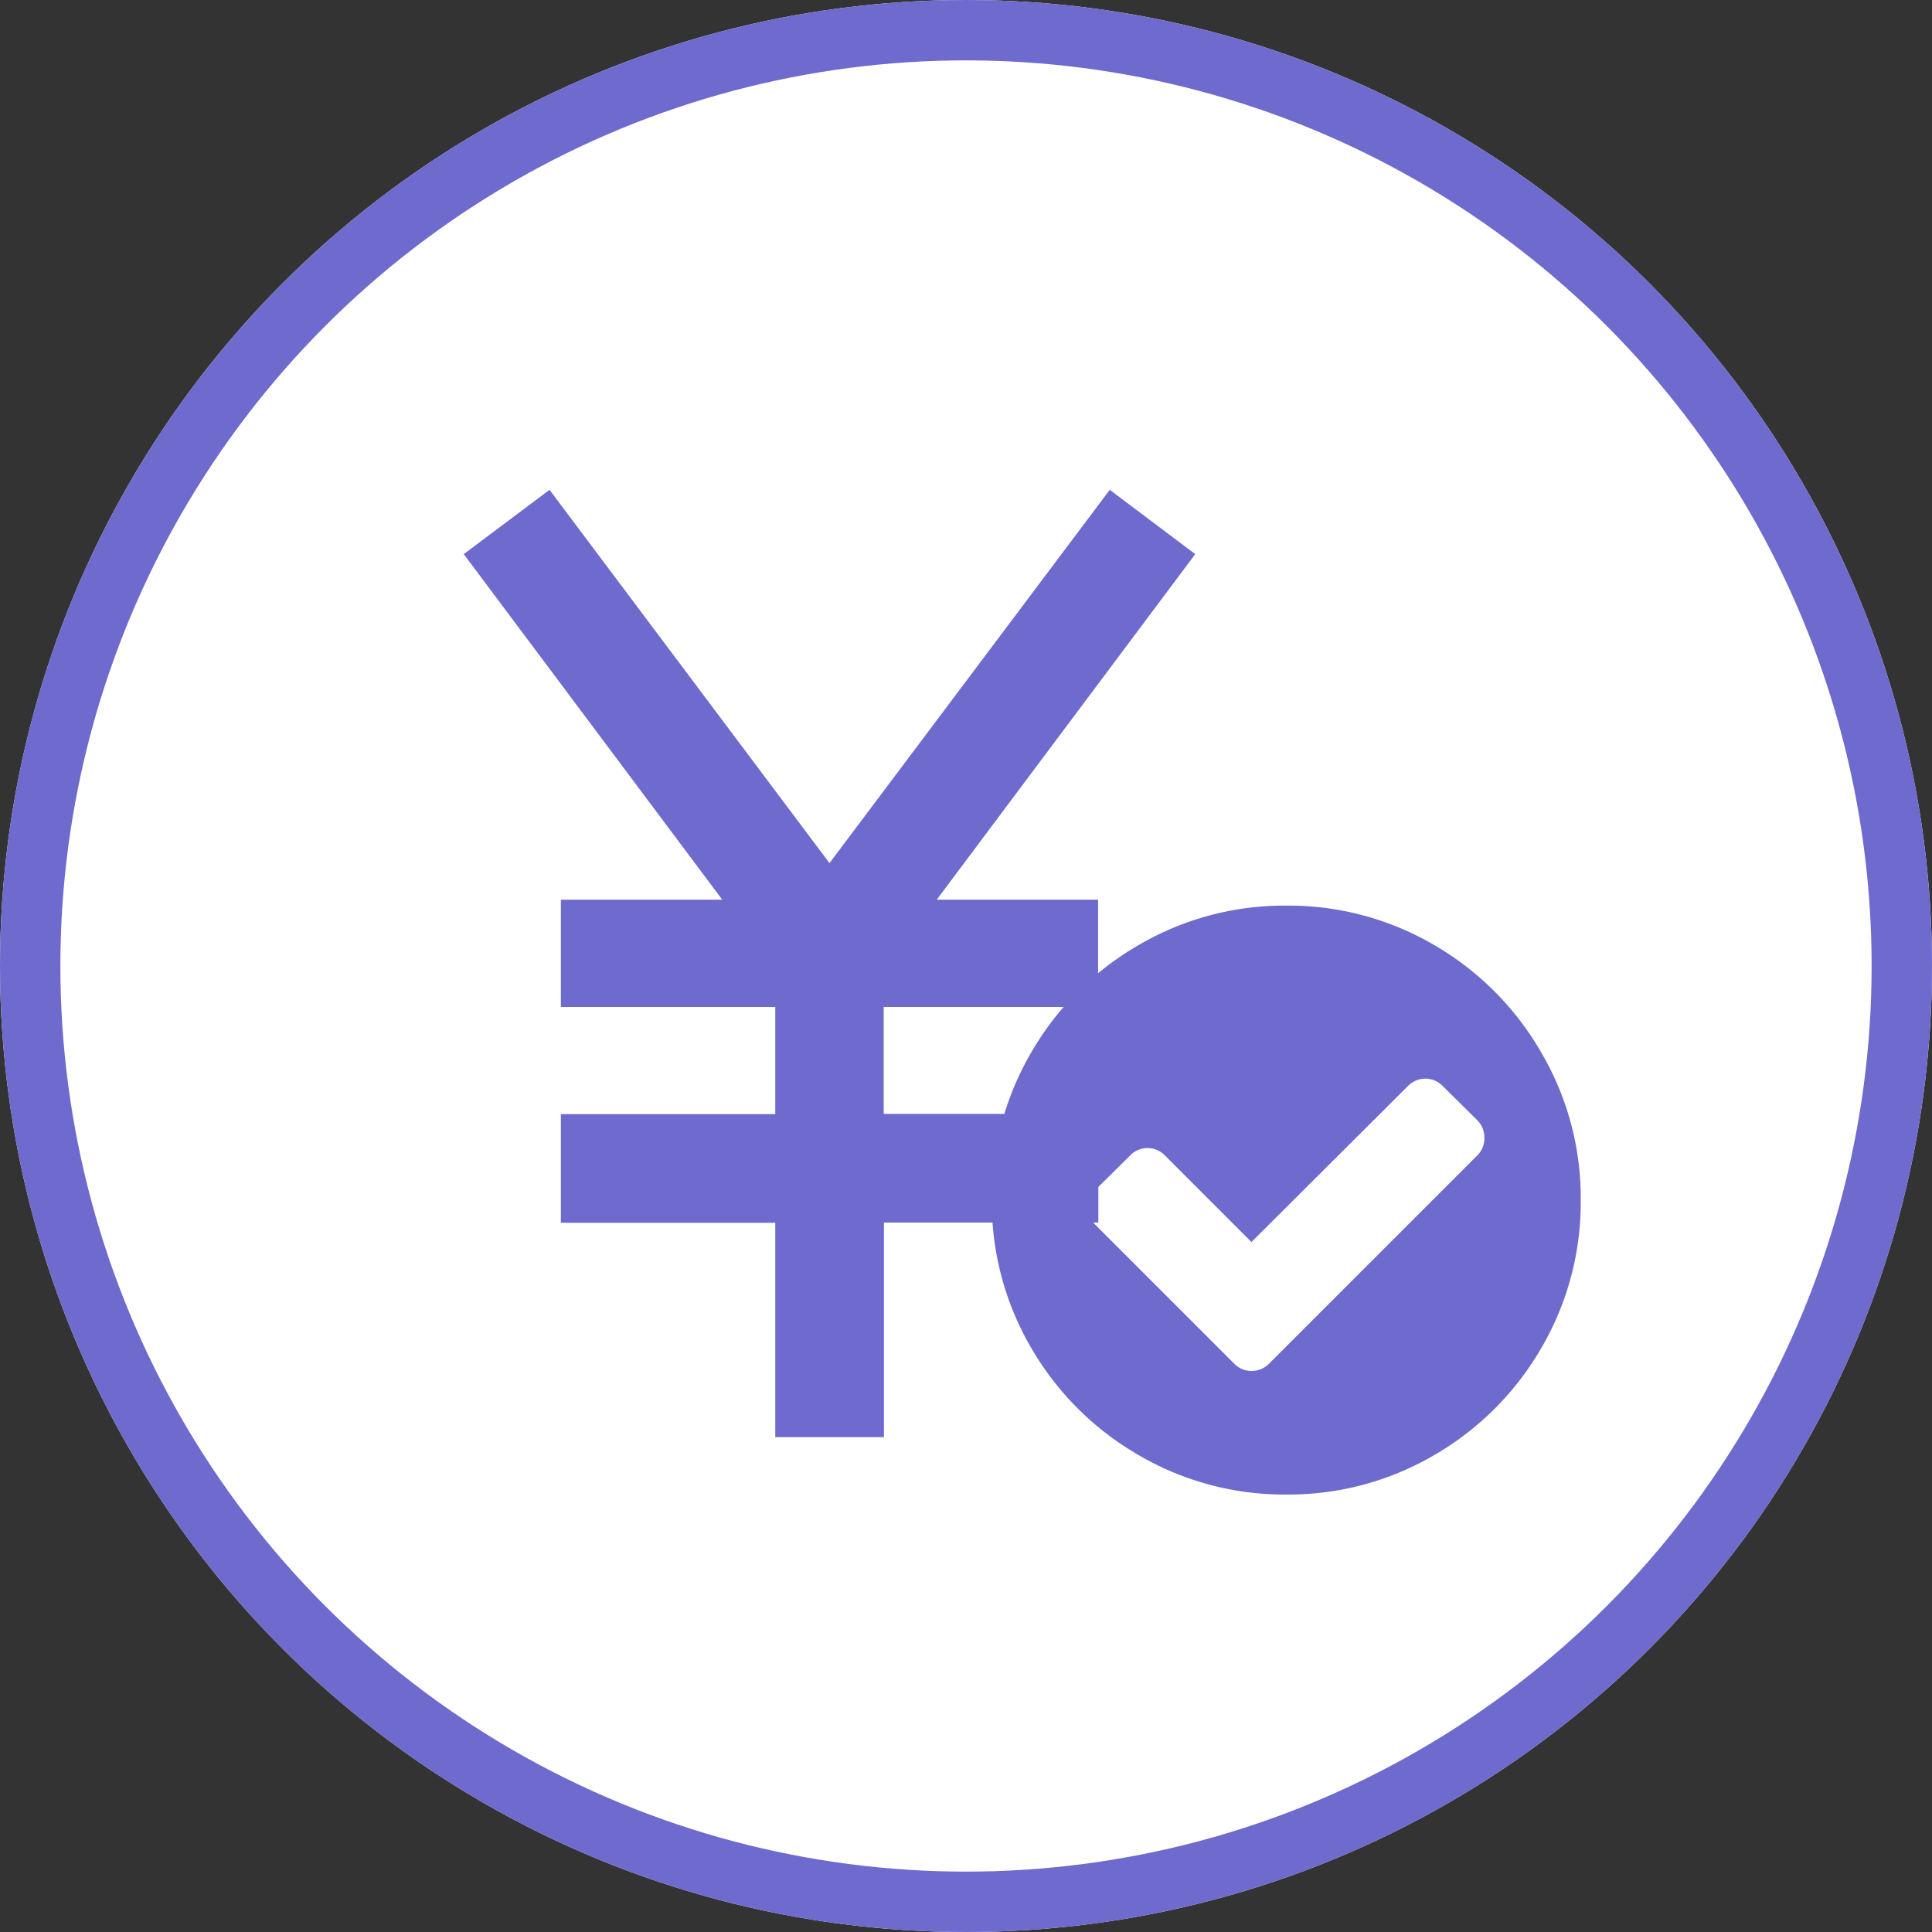
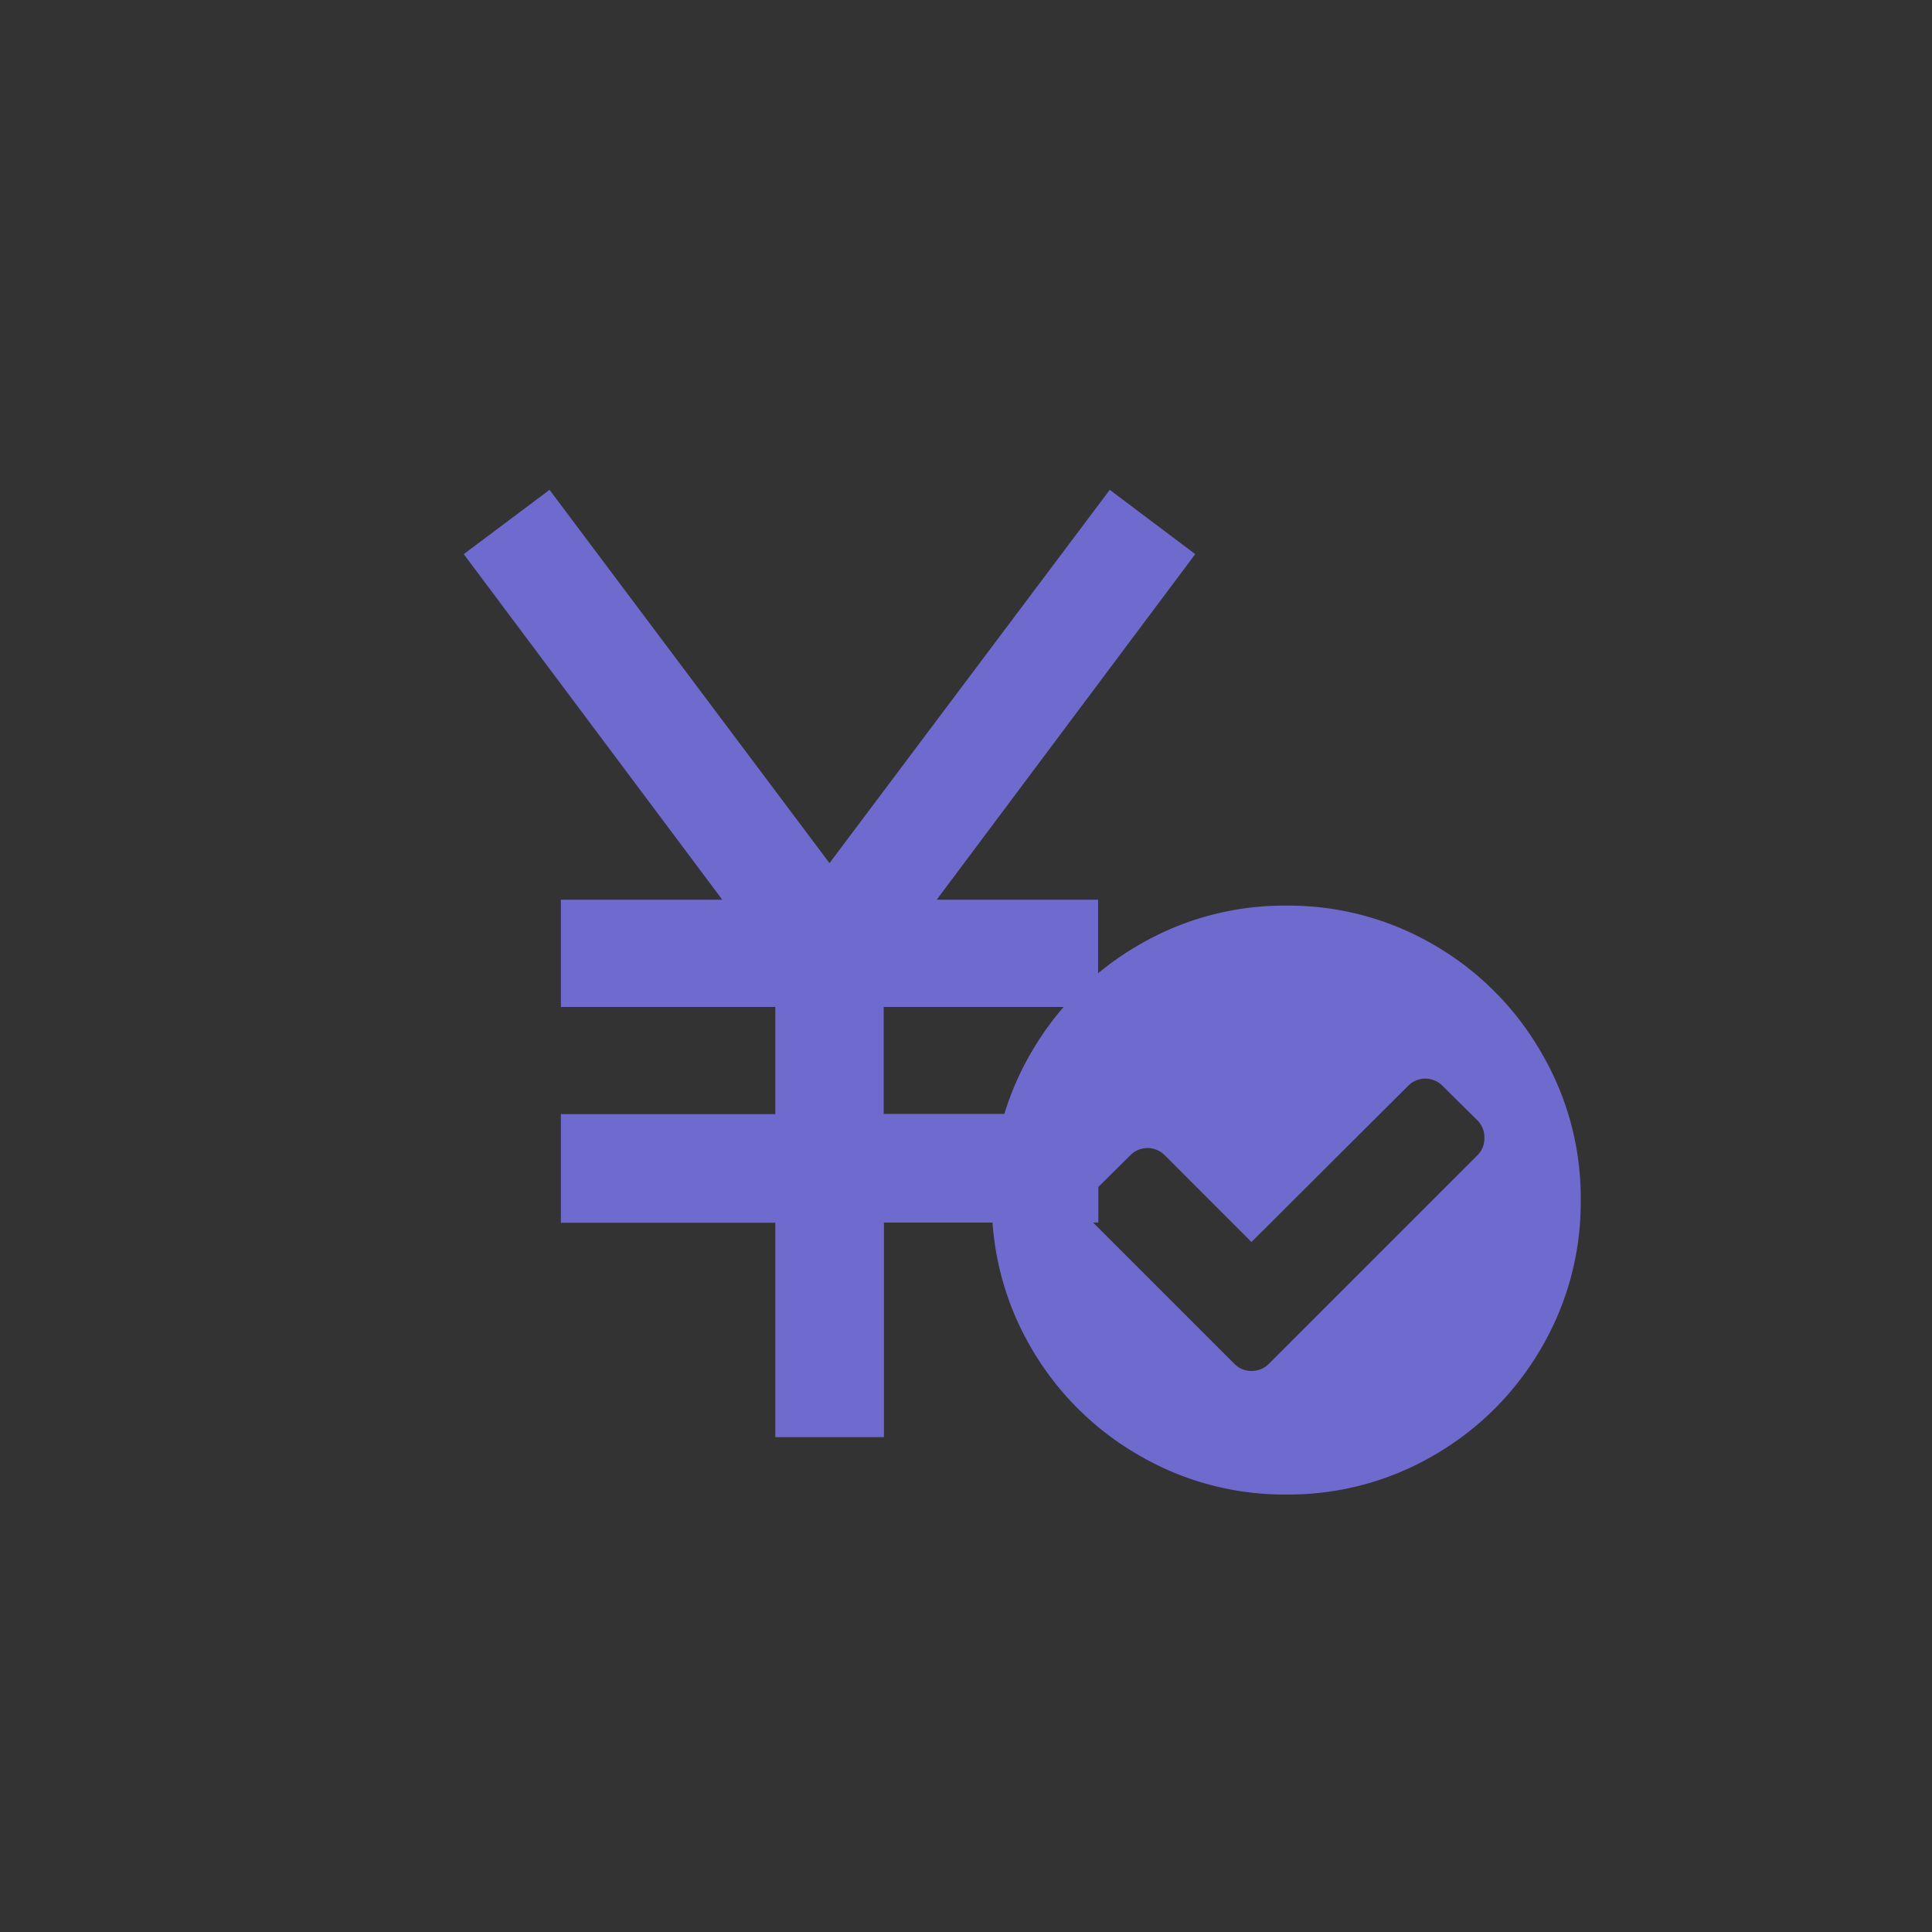
<svg xmlns="http://www.w3.org/2000/svg" width="32" height="32" viewBox="0 0 32 32">
  <rect x="0" y="0" width="32" height="32" fill="#333333" stroke="none" />
  <g id="icon_consent_m_07" transform="translate(-921 -1266)">
    <g id="楕円形_26" data-name="楕円形 26" transform="translate(921 1266)" fill="#fff" stroke="#6e6ace" stroke-width="1">
-       <circle cx="16" cy="16" r="16" stroke="none" />
-       <circle cx="16" cy="16" r="15.5" fill="none" />
-     </g>
+       </g>
    <path id="yen" d="M10.7,0,6.058,6.183,1.421,0,0,1.065,4.282,6.789H1.609V8.565H5.16V10.34H1.609v1.8H5.16v3.551h1.8V12.137h3.551v-1.8H6.956V8.565h3.551V6.789H7.834l4.282-5.724Z" transform="translate(928.681 1274.113)" fill="#6e6ace" />
    <path id="check_circle" data-name="check circle" d="M8.158,3.85a.4.4,0,0,0-.114-.292l-.578-.572a.4.4,0,0,0-.572,0L4.3,5.572,2.865,4.136a.4.4,0,0,0-.572,0l-.578.572A.4.4,0,0,0,1.6,5a.388.388,0,0,0,.114.286l2.3,2.3a.391.391,0,0,0,.286.121.4.4,0,0,0,.292-.121l3.45-3.45A.388.388,0,0,0,8.158,3.85ZM9.1,2.433a4.756,4.756,0,0,1,.654,2.446A4.773,4.773,0,0,1,9.1,7.329,4.857,4.857,0,0,1,7.329,9.1a4.773,4.773,0,0,1-2.449.654A4.773,4.773,0,0,1,2.43,9.1,4.857,4.857,0,0,1,.654,7.329,4.773,4.773,0,0,1,0,4.879,4.773,4.773,0,0,1,.654,2.43,4.857,4.857,0,0,1,2.43.654,4.773,4.773,0,0,1,4.879,0,4.773,4.773,0,0,1,7.329.654,4.85,4.85,0,0,1,9.1,2.433Zm.654,6.512" transform="translate(937.428 1281)" fill="#6e6ace" />
  </g>
</svg>